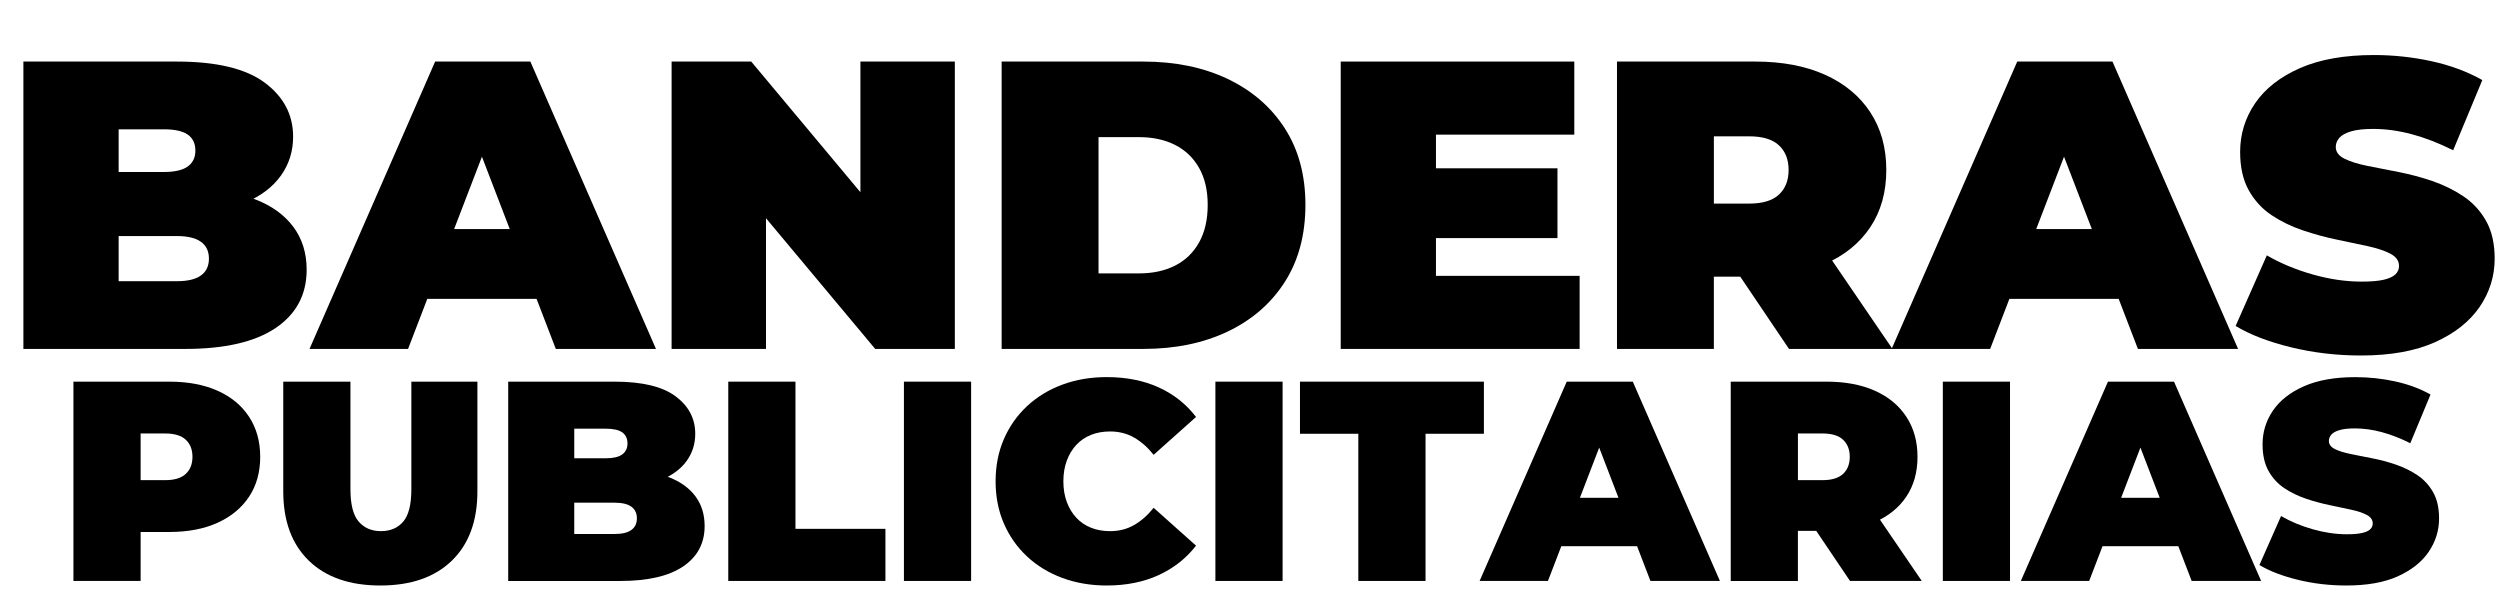
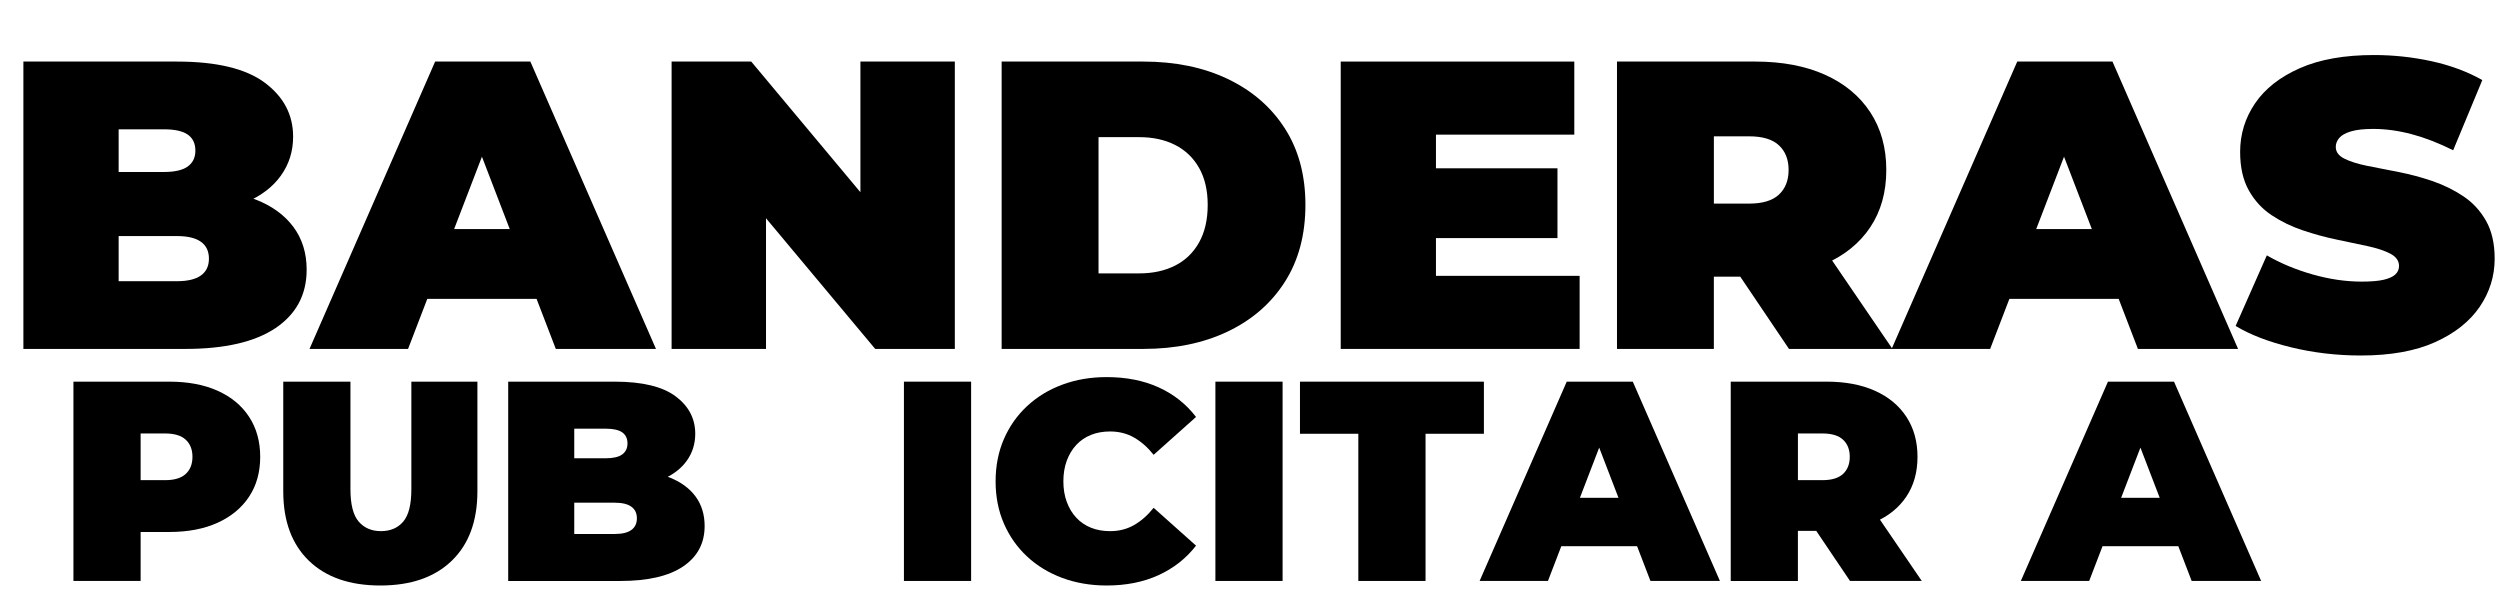
<svg xmlns="http://www.w3.org/2000/svg" xml:space="preserve" style="enable-background:new 0 0 1097.6 259.8;" viewBox="0 0 1097.6 259.8" y="0px" x="0px" id="Capa_1" version="1.1">
  <style type="text/css">
	.st0{fill:#1E1E1E;}
</style>
  <g>
    <g>
      <path d="M10.27,153.19V27.03h67.41c17.42,0,30.28,3.1,38.57,9.28c8.29,6.19,12.44,14.09,12.44,23.7c0,6.37-1.77,12.05-5.32,17.03    c-3.54,4.99-8.68,8.92-15.41,11.8c-6.73,2.88-15.02,4.33-24.87,4.33l3.6-9.73c9.85,0,18.35,1.38,25.5,4.15    c7.15,2.76,12.67,6.76,16.58,11.99c3.9,5.23,5.86,11.51,5.86,18.83c0,10.93-4.54,19.46-13.61,25.59    c-9.07,6.13-22.32,9.19-39.74,9.19H10.27z M52.09,123.46h25.59c4.69,0,8.2-0.84,10.54-2.52c2.34-1.68,3.51-4.15,3.51-7.39    s-1.17-5.71-3.51-7.39c-2.34-1.68-5.86-2.52-10.54-2.52H49.2V75.51h22.71c4.8,0,8.32-0.81,10.54-2.43    c2.22-1.62,3.33-3.93,3.33-6.94c0-3.12-1.11-5.47-3.33-7.03c-2.22-1.56-5.74-2.34-10.54-2.34H52.09V123.46z" />
      <path d="M135.89,153.19l55.15-126.16h41.81l55.15,126.16h-43.98L203.3,47.22h16.58l-40.73,105.98H135.89z M168.7,131.21    l10.81-30.64h58.04l10.81,30.64H168.7z" />
      <path d="M294.86,153.19V27.03h34.96l64.16,76.78h-16.22V27.03h41.45v126.16h-34.96l-64.16-76.78h16.22v76.78H294.86z" />
      <path d="M439.76,153.19V27.03h62.18c14.06,0,26.43,2.55,37.13,7.66c10.69,5.11,19.04,12.35,25.05,21.72    c6.01,9.37,9.01,20.55,9.01,33.52c0,13.1-3,24.36-9.01,33.79c-6.01,9.43-14.36,16.7-25.05,21.81c-10.7,5.11-23.07,7.66-37.13,7.66    H439.76z M482.3,120.03h17.84c6.01,0,11.26-1.14,15.77-3.42c4.51-2.28,8.02-5.68,10.54-10.18c2.52-4.51,3.78-10,3.78-16.49    c0-6.37-1.26-11.77-3.78-16.22c-2.52-4.44-6.04-7.81-10.54-10.09c-4.51-2.28-9.76-3.42-15.77-3.42H482.3V120.03z" />
      <path d="M630.44,121.11h63.08v32.08H588.63V27.03h102.55v32.08h-60.74V121.11z M627.56,73.89h56.23v30.64h-56.23V73.89z" />
      <path d="M709.92,153.19V27.03h60.74c11.77,0,21.96,1.92,30.55,5.77c8.59,3.85,15.23,9.34,19.92,16.49    c4.69,7.15,7.03,15.59,7.03,25.32s-2.34,18.11-7.03,25.14c-4.69,7.03-11.33,12.41-19.92,16.13c-8.59,3.73-18.78,5.59-30.55,5.59    h-37.13l18.92-17.48v49.2H709.92z M752.46,108.68l-18.92-19.29h34.42c5.89,0,10.24-1.32,13.07-3.96    c2.82-2.64,4.24-6.25,4.24-10.81c0-4.56-1.41-8.17-4.24-10.81c-2.82-2.64-7.18-3.96-13.07-3.96h-34.42l18.92-19.29V108.68z     M785.44,153.19l-31-45.96h45.06l31.36,45.96H785.44z" />
      <path d="M830.5,153.19l55.15-126.16h41.81l55.15,126.16h-43.98L897.9,47.22h16.58l-40.73,105.98H830.5z M863.3,131.21l10.81-30.64    h58.04l10.81,30.64H863.3z" />
      <path d="M1036.5,156.08c-10.57,0-20.79-1.2-30.64-3.6c-9.85-2.4-17.96-5.53-24.33-9.37l13.7-31c6.01,3.49,12.71,6.28,20.1,8.38    c7.39,2.1,14.57,3.15,21.54,3.15c4.08,0,7.3-0.27,9.64-0.81c2.34-0.54,4.06-1.32,5.14-2.34c1.08-1.02,1.62-2.25,1.62-3.69    c0-2.28-1.26-4.08-3.79-5.41c-2.52-1.32-5.86-2.43-10-3.33s-8.68-1.86-13.61-2.88c-4.93-1.02-9.88-2.37-14.87-4.06    c-4.99-1.68-9.55-3.9-13.7-6.67c-4.15-2.76-7.48-6.4-10-10.9s-3.79-10.12-3.79-16.85c0-7.81,2.19-14.93,6.58-21.36    c4.38-6.43,10.93-11.56,19.64-15.41c8.71-3.84,19.56-5.77,32.53-5.77c8.53,0,16.94,0.9,25.23,2.7c8.29,1.8,15.74,4.57,22.35,8.29    l-12.8,30.82c-6.25-3.12-12.29-5.47-18.11-7.03c-5.83-1.56-11.51-2.34-17.03-2.34c-4.09,0-7.33,0.36-9.73,1.08    c-2.41,0.72-4.12,1.68-5.14,2.88c-1.02,1.2-1.53,2.52-1.53,3.96c0,2.16,1.26,3.88,3.79,5.14s5.86,2.32,10,3.15    c4.15,0.84,8.71,1.74,13.7,2.7c4.98,0.96,9.94,2.28,14.87,3.96c4.93,1.68,9.46,3.91,13.61,6.67c4.15,2.77,7.48,6.37,10,10.81    c2.52,4.45,3.79,9.98,3.79,16.58c0,7.69-2.19,14.75-6.58,21.18c-4.39,6.43-10.9,11.6-19.55,15.5S1049.6,156.08,1036.5,156.08z" />
    </g>
  </g>
  <g>
    <g>
      <g>
        <path d="M32.24,255.06v-87.5h42.12c8.17,0,15.23,1.33,21.19,4c5.96,2.67,10.56,6.48,13.81,11.44c3.25,4.96,4.88,10.81,4.88,17.56     s-1.62,12.58-4.88,17.5c-3.25,4.92-7.86,8.73-13.81,11.44c-5.96,2.71-13.02,4.06-21.19,4.06H48.62l13.12-12.62v34.12H32.24z      M61.74,224.19l-13.12-13.38h23.88c4.08,0,7.1-0.92,9.06-2.75c1.96-1.83,2.94-4.33,2.94-7.5c0-3.17-0.98-5.67-2.94-7.5     c-1.96-1.83-4.98-2.75-9.06-2.75H48.62l13.12-13.38V224.19z" />
        <path d="M166.99,257.06c-13.42,0-23.88-3.62-31.38-10.88s-11.25-17.42-11.25-30.5v-48.12h29.5v47.25c0,6.67,1.21,11.4,3.62,14.19     c2.42,2.79,5.67,4.19,9.75,4.19c4.17,0,7.44-1.39,9.81-4.19c2.38-2.79,3.56-7.52,3.56-14.19v-47.25h29v48.12     c0,13.08-3.75,23.25-11.25,30.5S180.41,257.06,166.99,257.06z" />
        <path d="M223.12,255.06v-87.5h46.75c12.08,0,21,2.15,26.75,6.44c5.75,4.29,8.62,9.77,8.62,16.44c0,4.42-1.23,8.36-3.69,11.81     c-2.46,3.46-6.02,6.19-10.69,8.19c-4.67,2-10.42,3-17.25,3l2.5-6.75c6.83,0,12.73,0.96,17.69,2.88c4.96,1.92,8.79,4.69,11.5,8.31     c2.71,3.62,4.06,7.98,4.06,13.06c0,7.58-3.15,13.5-9.44,17.75c-6.29,4.25-15.48,6.38-27.56,6.38H223.12z M252.12,234.44h17.75     c3.25,0,5.69-0.58,7.31-1.75c1.62-1.17,2.44-2.88,2.44-5.12s-0.81-3.96-2.44-5.12c-1.62-1.17-4.06-1.75-7.31-1.75h-19.75v-19.5     h15.75c3.33,0,5.77-0.56,7.31-1.69c1.54-1.12,2.31-2.73,2.31-4.81c0-2.17-0.77-3.79-2.31-4.88c-1.54-1.08-3.98-1.62-7.31-1.62     h-13.75V234.44z" />
-         <path d="M319.74,255.06v-87.5h29.5v64.62h39.5v22.88H319.74z" />
        <path d="M396.86,255.06v-87.5h29.5v87.5H396.86z" />
-         <path d="M485.86,257.06c-7,0-13.48-1.11-19.44-3.31c-5.96-2.21-11.12-5.35-15.5-9.44c-4.38-4.08-7.77-8.92-10.19-14.5     c-2.42-5.58-3.62-11.75-3.62-18.5s1.21-12.92,3.62-18.5c2.42-5.58,5.81-10.42,10.19-14.5c4.38-4.08,9.54-7.23,15.5-9.44     c5.96-2.21,12.44-3.31,19.44-3.31c8.58,0,16.19,1.5,22.81,4.5s12.1,7.33,16.44,13l-18.62,16.62c-2.58-3.25-5.44-5.77-8.56-7.56     c-3.12-1.79-6.65-2.69-10.56-2.69c-3.08,0-5.88,0.5-8.38,1.5s-4.65,2.46-6.44,4.38c-1.79,1.92-3.19,4.23-4.19,6.94     c-1,2.71-1.5,5.73-1.5,9.06c0,3.33,0.5,6.36,1.5,9.06c1,2.71,2.39,5.02,4.19,6.94c1.79,1.92,3.94,3.38,6.44,4.38     s5.29,1.5,8.38,1.5c3.92,0,7.44-0.89,10.56-2.69c3.12-1.79,5.98-4.31,8.56-7.56l18.62,16.62c-4.33,5.58-9.81,9.9-16.44,12.94     S494.44,257.06,485.86,257.06z" />
+         <path d="M485.86,257.06c-7,0-13.48-1.11-19.44-3.31c-5.96-2.21-11.12-5.35-15.5-9.44c-4.38-4.08-7.77-8.92-10.19-14.5     c-2.42-5.58-3.62-11.75-3.62-18.5s1.21-12.92,3.62-18.5c2.42-5.58,5.81-10.42,10.19-14.5c4.38-4.08,9.54-7.23,15.5-9.44     c5.96-2.21,12.44-3.31,19.44-3.31c8.58,0,16.19,1.5,22.81,4.5s12.1,7.33,16.44,13l-18.62,16.62c-2.58-3.25-5.44-5.77-8.56-7.56     c-3.12-1.79-6.65-2.69-10.56-2.69c-3.08,0-5.88,0.5-8.38,1.5s-4.65,2.46-6.44,4.38c-1.79,1.92-3.19,4.23-4.19,6.94     c-1,2.71-1.5,5.73-1.5,9.06c0,3.33,0.5,6.36,1.5,9.06c1,2.71,2.39,5.02,4.19,6.94c1.79,1.92,3.94,3.38,6.44,4.38     s5.29,1.5,8.38,1.5c3.92,0,7.44-0.89,10.56-2.69c3.12-1.79,5.98-4.31,8.56-7.56l18.62,16.62c-4.33,5.58-9.81,9.9-16.44,12.94     S494.44,257.06,485.86,257.06" />
        <path d="M533.61,255.06v-87.5h29.5v87.5H533.61z" />
        <path d="M596.36,255.06v-64.62h-25.62v-22.88h80.75v22.88h-25.62v64.62H596.36z" />
        <path d="M649.61,255.06l38.25-87.5h29l38.25,87.5h-30.5l-28.25-73.5h11.5l-28.25,73.5H649.61z M672.36,239.81l7.5-21.25h40.25     l7.5,21.25H672.36z" />
        <path d="M759.86,255.06v-87.5h42.12c8.17,0,15.23,1.33,21.19,4c5.96,2.67,10.56,6.48,13.81,11.44     c3.25,4.96,4.88,10.81,4.88,17.56s-1.62,12.56-4.88,17.44s-7.86,8.61-13.81,11.19c-5.96,2.58-13.02,3.88-21.19,3.88h-25.75     l13.12-12.12v34.12H759.86z M789.36,224.19l-13.12-13.38h23.88c4.08,0,7.1-0.92,9.06-2.75c1.96-1.83,2.94-4.33,2.94-7.5     c0-3.17-0.98-5.67-2.94-7.5c-1.96-1.83-4.98-2.75-9.06-2.75h-23.88l13.12-13.38V224.19z M812.23,255.06l-21.5-31.88h31.25     l21.75,31.88H812.23z" />
-         <path d="M852.98,255.06v-87.5h29.5v87.5H852.98z" />
        <path d="M887.23,255.06l38.25-87.5h29l38.25,87.5h-30.5l-28.25-73.5h11.5l-28.25,73.5H887.23z M909.98,239.81l7.5-21.25h40.25     l7.5,21.25H909.98z" />
-         <path d="M1030.11,257.06c-7.33,0-14.42-0.83-21.25-2.5c-6.83-1.67-12.46-3.83-16.88-6.5l9.5-21.5c4.17,2.42,8.81,4.36,13.94,5.81     c5.12,1.46,10.1,2.19,14.94,2.19c2.83,0,5.06-0.19,6.69-0.56s2.81-0.92,3.56-1.62c0.75-0.71,1.12-1.56,1.12-2.56     c0-1.58-0.88-2.83-2.62-3.75c-1.75-0.92-4.06-1.69-6.94-2.31s-6.02-1.29-9.44-2c-3.42-0.71-6.86-1.64-10.31-2.81     c-3.46-1.17-6.62-2.71-9.5-4.62c-2.88-1.92-5.19-4.44-6.94-7.56s-2.62-7.02-2.62-11.69c0-5.42,1.52-10.35,4.56-14.81     c3.04-4.46,7.58-8.02,13.62-10.69c6.04-2.67,13.56-4,22.56-4c5.92,0,11.75,0.62,17.5,1.88s10.92,3.17,15.5,5.75l-8.88,21.38     c-4.33-2.17-8.52-3.79-12.56-4.88c-4.04-1.08-7.98-1.62-11.81-1.62c-2.83,0-5.08,0.25-6.75,0.75c-1.67,0.5-2.86,1.17-3.56,2     c-0.71,0.83-1.06,1.75-1.06,2.75c0,1.5,0.88,2.69,2.62,3.56s4.06,1.61,6.94,2.19c2.88,0.58,6.04,1.21,9.5,1.88     c3.46,0.67,6.89,1.58,10.31,2.75c3.42,1.17,6.56,2.71,9.44,4.62c2.88,1.92,5.19,4.42,6.94,7.5c1.75,3.08,2.62,6.92,2.62,11.5     c0,5.33-1.52,10.23-4.56,14.69c-3.04,4.46-7.56,8.04-13.56,10.75S1039.19,257.06,1030.11,257.06z" />
      </g>
    </g>
  </g>
</svg>